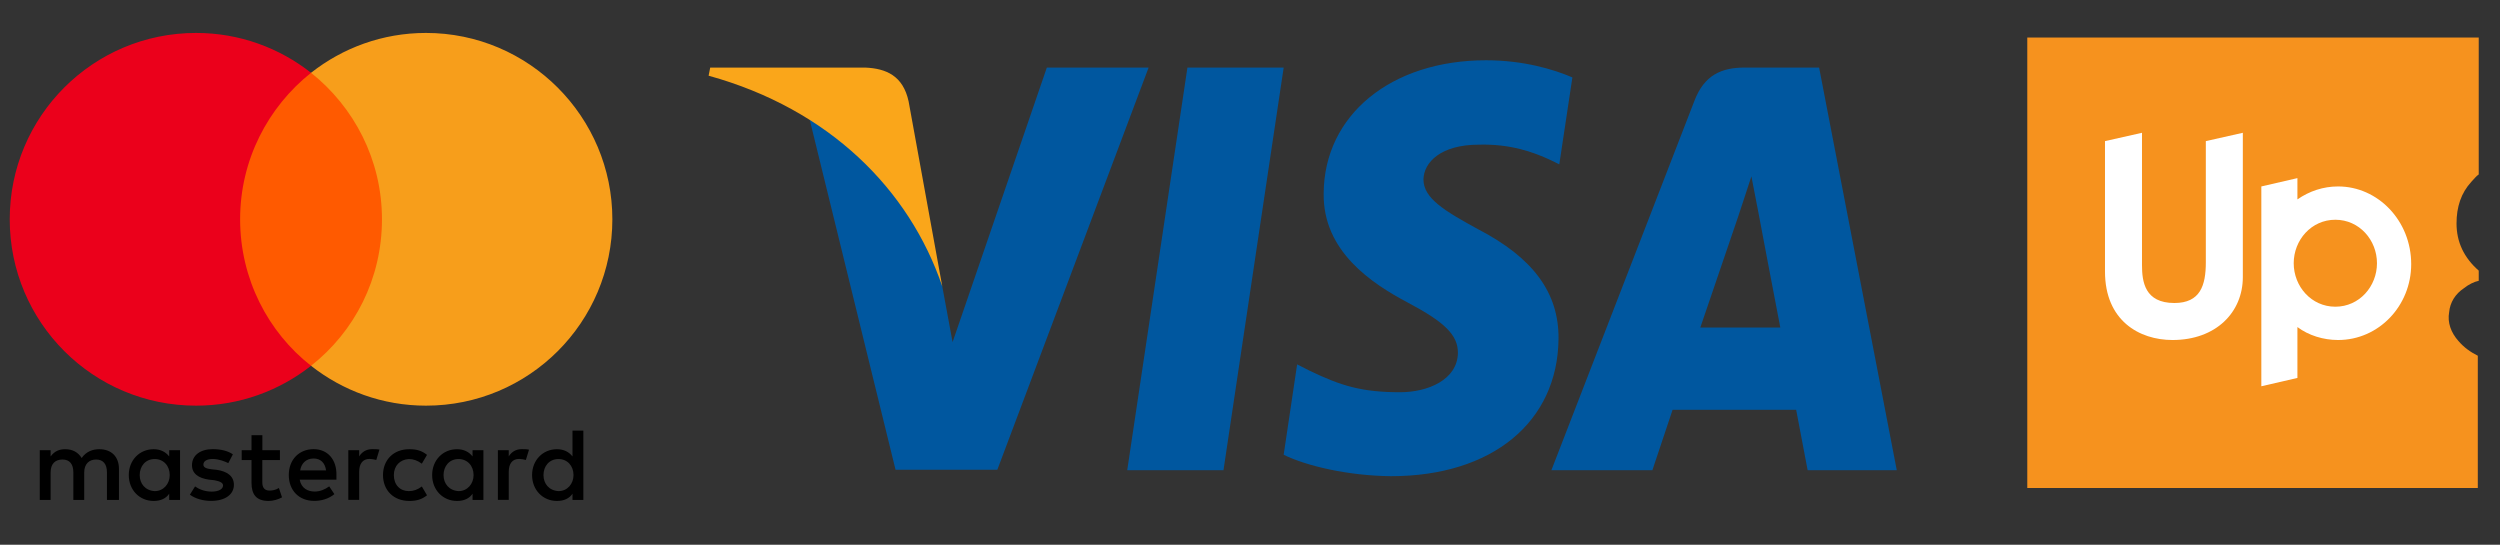
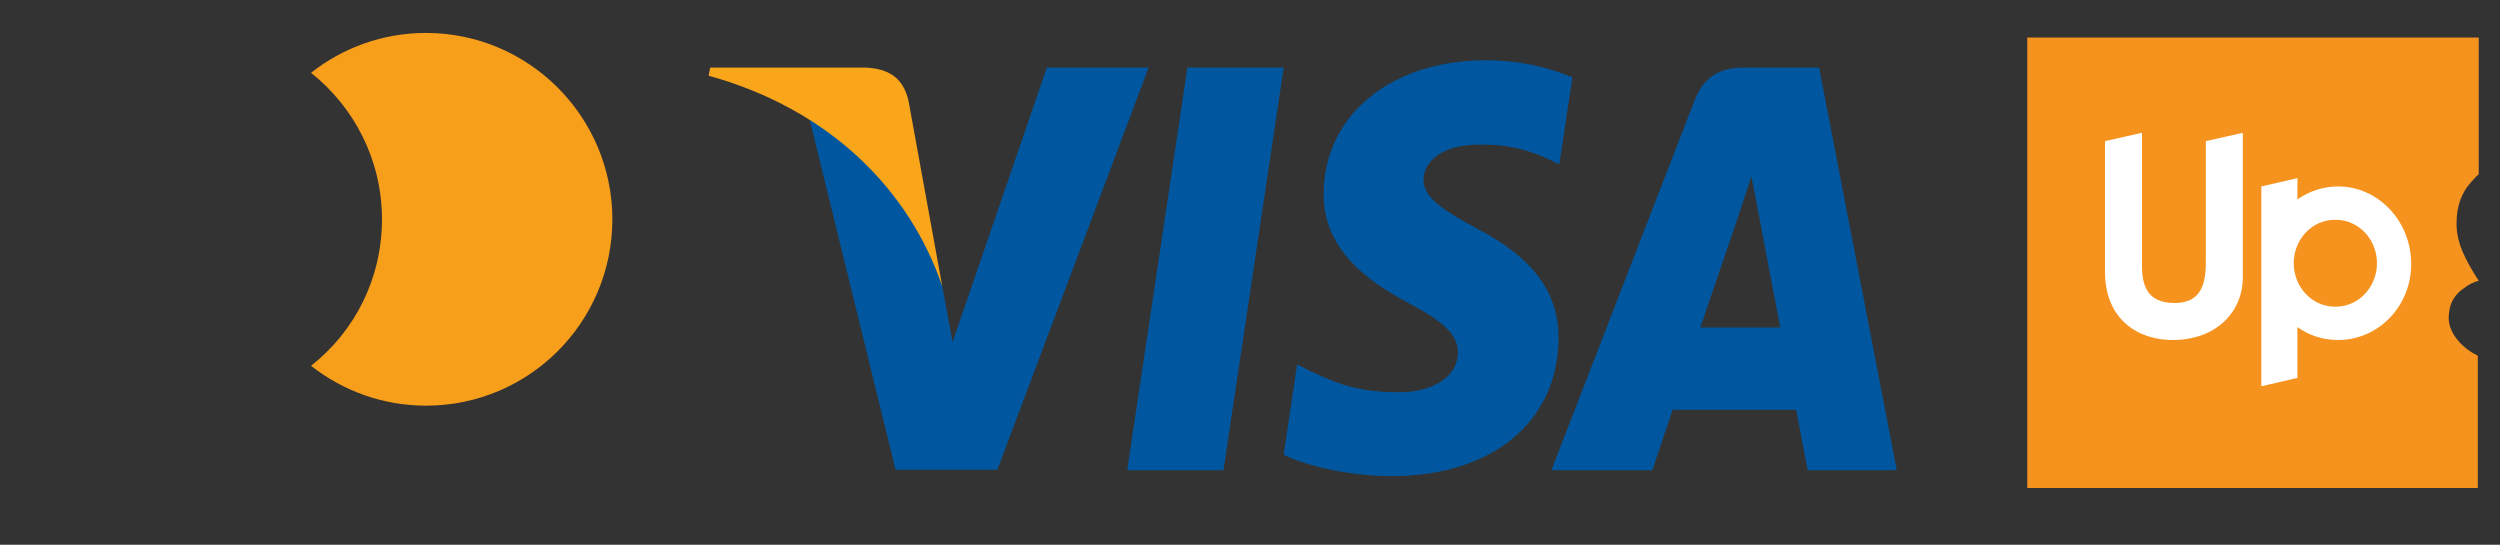
<svg xmlns="http://www.w3.org/2000/svg" width="100%" height="100%" viewBox="0 0 514 112" version="1.1" xml:space="preserve" style="fill-rule:evenodd;clip-rule:evenodd;stroke-linejoin:round;stroke-miterlimit:2;">
  <rect x="0" y="0" width="514" height="112" fill="#333333" stroke="none" />
  <g transform="matrix(0.124,0,0,0.124,2,6.772)">
-     <path d="M181.1,774.3L181.1,722.8C181.1,703.1 169.1,690.2 148.5,690.2C138.2,690.2 127,693.6 119.3,704.8C113.3,695.4 104.7,690.2 91.8,690.2C83.2,690.2 74.6,692.8 67.8,702.2L67.8,691.9L49.8,691.9L49.8,774.3L67.8,774.3L67.8,728.8C67.8,714.2 75.5,707.3 87.5,707.3C99.5,707.3 105.5,715 105.5,728.8L105.5,774.3L123.5,774.3L123.5,728.8C123.5,714.2 132.1,707.3 143.2,707.3C155.2,707.3 161.2,715 161.2,728.8L161.2,774.3L181.1,774.3ZM448.1,691.9L418.9,691.9L418.9,667L400.9,667L400.9,691.9L384.6,691.9L384.6,708.2L400.9,708.2L400.9,746C400.9,764.9 408.6,776 429.2,776C436.9,776 445.5,773.4 451.5,770L446.3,754.5C441.1,757.9 435.1,758.8 430.8,758.8C422.2,758.8 418.8,753.6 418.8,745.1L418.8,708.2L448,708.2L448,691.9L448.1,691.9ZM600.9,690.1C590.6,690.1 583.7,695.3 579.4,702.1L579.4,691.8L561.4,691.8L561.4,774.2L579.4,774.2L579.4,727.8C579.4,714.1 585.4,706.3 596.6,706.3C600,706.3 604.3,707.2 607.8,708L613,690.8C609.4,690.1 604.3,690.1 600.9,690.1ZM370,698.7C361.4,692.7 349.4,690.1 336.5,690.1C315.9,690.1 302.2,700.4 302.2,716.7C302.2,730.4 312.5,738.2 330.5,740.7L339.1,741.6C348.5,743.3 353.7,745.9 353.7,750.2C353.7,756.2 346.8,760.5 334.8,760.5C322.8,760.5 313.3,756.2 307.3,751.9L298.7,765.6C308.1,772.5 321,775.9 333.9,775.9C357.9,775.9 371.7,764.7 371.7,749.3C371.7,734.7 360.5,727 343.4,724.4L334.8,723.5C327.1,722.6 321.1,720.9 321.1,715.8C321.1,709.8 327.1,706.4 336.6,706.4C346.9,706.4 357.2,710.7 362.4,713.3L370,698.7ZM848.9,690.1C838.6,690.1 831.7,695.3 827.4,702.1L827.4,691.8L809.4,691.8L809.4,774.2L827.4,774.2L827.4,727.8C827.4,714.1 833.4,706.3 844.6,706.3C848,706.3 852.3,707.2 855.8,708L861,691C857.5,690.1 852.4,690.1 848.9,690.1ZM618.9,733.1C618.9,758 636.1,776 662.7,776C674.7,776 683.3,773.4 691.9,766.6L683.3,752C676.4,757.2 669.6,759.7 661.8,759.7C647.2,759.7 636.9,749.4 636.9,733.1C636.9,717.6 647.2,707.3 661.8,706.5C669.5,706.5 676.4,709.1 683.3,714.2L691.9,699.6C683.3,692.7 674.7,690.2 662.7,690.2C636.1,690.1 618.9,708.2 618.9,733.1ZM785.4,774.3L785.4,691.9L767.4,691.9L767.4,702.2C761.4,694.5 752.8,690.2 741.6,690.2C718.4,690.2 700.4,708.2 700.4,733.1C700.4,758 718.4,776 741.6,776C753.6,776 762.2,771.7 767.4,764L767.4,774.3L785.4,774.3ZM719.3,733.1C719.3,718.5 728.7,706.5 744.2,706.5C758.8,706.5 769.1,717.7 769.1,733.1C769.1,747.7 758.8,759.7 744.2,759.7C728.8,758.8 719.3,747.6 719.3,733.1ZM503.9,690.1C479.9,690.1 462.7,707.3 462.7,733C462.7,758.8 479.9,775.9 504.8,775.9C516.8,775.9 528.8,772.5 538.3,764.7L529.7,751.8C522.8,757 514.2,760.4 505.7,760.4C494.5,760.4 483.4,755.2 480.8,740.7L541.7,740.7L541.7,733.8C542.5,707.3 527,690.1 503.9,690.1ZM503.9,705.6C515.1,705.6 522.8,712.5 524.5,725.3L481.6,725.3C483.3,714.2 491,705.6 503.9,705.6ZM951.1,774.3L951.1,659.3L933.1,659.3L933.1,702.2C927.1,694.5 918.5,690.2 907.3,690.2C884.1,690.2 866.1,708.2 866.1,733.1C866.1,758 884.1,776 907.3,776C919.3,776 927.9,771.7 933.1,764L933.1,774.3L951.1,774.3ZM885,733.1C885,718.5 894.4,706.5 909.9,706.5C924.5,706.5 934.8,717.7 934.8,733.1C934.8,747.7 924.5,759.7 909.9,759.7C894.4,758.8 885,747.6 885,733.1ZM282.4,774.3L282.4,691.9L264.4,691.9L264.4,702.2C258.4,694.5 249.8,690.2 238.6,690.2C215.4,690.2 197.4,708.2 197.4,733.1C197.4,758 215.4,776 238.6,776C250.6,776 259.2,771.7 264.4,764L264.4,774.3L282.4,774.3ZM215.5,733.1C215.5,718.5 224.9,706.5 240.4,706.5C255,706.5 265.3,717.7 265.3,733.1C265.3,747.7 255,759.7 240.4,759.7C224.9,758.8 215.5,747.6 215.5,733.1Z" style="fill-rule:nonzero;" />
-     <rect x="364" y="66.1" width="270.4" height="485.8" style="fill:rgb(255,90,0);" />
-     <path d="M382,309C382,210.3 428.4,122.7 499.6,66.1C447.2,24.9 381.1,0 309,0C138.2,0 0,138.2 0,309C0,479.8 138.2,618 309,618C381.1,618 447.2,593.1 499.6,551.9C428.3,496.1 382,407.7 382,309Z" style="fill:rgb(235,0,27);fill-rule:nonzero;" />
    <path d="M999.2,309C999.2,479.8 861,618 690.2,618C618.1,618 552,593.1 499.6,551.9C571.7,495.2 617.2,407.7 617.2,309C617.2,210.3 570.8,122.7 499.6,66.1C551.9,24.9 618,0 690.1,0C861,0 999.2,139.1 999.2,309Z" style="fill:rgb(247,158,27);fill-rule:nonzero;" />
  </g>
  <g transform="matrix(0.384,0,0,0.384,6.075,-115.641)">
    <g transform="matrix(2.818,0,0,3.048,311.954,261.142)">
      <path d="M116.145,95.719L97.858,95.719L109.296,24.995L127.582,24.995L116.145,95.719ZM182.437,26.724C178.83,25.293 173.109,23.713 166.035,23.713C147.976,23.713 135.259,33.343 135.181,47.111C135.031,57.269 144.286,62.911 151.208,66.298C158.283,69.759 160.688,72.018 160.688,75.103C160.616,79.841 154.971,82.025 149.706,82.025C142.405,82.025 138.493,80.899 132.548,78.263L130.14,77.133L127.581,93.009C131.87,94.963 139.772,96.697 147.976,96.773C167.164,96.773 179.656,87.292 179.804,72.62C179.877,64.569 174.99,58.4 164.454,53.359C158.058,50.123 154.141,47.941 154.141,44.63C154.216,41.62 157.454,38.537 164.674,38.537C170.619,38.386 174.987,39.815 178.296,41.245L179.95,41.996L182.437,26.724ZM206.742,70.664C208.248,66.601 214.043,50.876 214.043,50.876C213.967,51.027 215.546,46.738 216.449,44.105L217.727,50.199C217.727,50.199 221.19,67.128 221.942,70.664L206.742,70.664ZM229.315,24.995L215.17,24.995C210.808,24.995 207.494,26.273 205.612,30.863L178.449,95.718L197.637,95.718C197.637,95.718 200.796,86.989 201.475,85.109L224.954,85.109C225.479,87.592 227.136,95.718 227.136,95.718L244.068,95.718L229.315,24.995ZM82.584,24.995L64.675,73.222L62.718,63.441C59.407,52.155 49.023,39.893 37.435,33.796L53.839,95.644L73.177,95.644L101.921,24.995L82.584,24.995Z" style="fill:rgb(0,87,159);fill-rule:nonzero;" />
    </g>
    <g transform="matrix(2.818,0,0,3.048,311.954,261.142)">
      <path d="M48.045,24.995L18.623,24.995L18.322,26.424C41.273,32.293 56.473,46.44 62.718,63.444L56.322,30.94C55.269,26.423 52.033,25.144 48.045,24.995Z" style="fill:rgb(250,166,26);fill-rule:nonzero;" />
    </g>
  </g>
  <g transform="matrix(1,0,0,1,0,-328.605)">
    <g transform="matrix(1.902,0,0,1.902,367.738,255.861)">
-       <path d="M72.4,75.1C71.6,74.2 71.2,73.1 71.4,72C71.5,70.9 72.1,70 73,69.4C73.5,69 74.1,68.7 74.6,68.6L74.6,67.5C73,66.1 72.2,64.4 72.2,62.4C72.2,60.6 72.7,59.1 73.8,57.9C74.1,57.6 74.3,57.3 74.6,57.1L74.6,42.3L25.8,42.3L25.8,91L74.5,91L74.5,76.7C73.7,76.3 73,75.8 72.4,75.1Z" style="fill:rgb(246,146,30);fill-rule:nonzero;" />
+       <path d="M72.4,75.1C71.6,74.2 71.2,73.1 71.4,72C71.5,70.9 72.1,70 73,69.4C73.5,69 74.1,68.7 74.6,68.6C73,66.1 72.2,64.4 72.2,62.4C72.2,60.6 72.7,59.1 73.8,57.9C74.1,57.6 74.3,57.3 74.6,57.1L74.6,42.3L25.8,42.3L25.8,91L74.5,91L74.5,76.7C73.7,76.3 73,75.8 72.4,75.1Z" style="fill:rgb(246,146,30);fill-rule:nonzero;" />
    </g>
    <g transform="matrix(1.902,0,0,1.902,367.738,255.861)">
      <path d="M59.4,58.4C57.8,58.4 56.3,58.9 55,59.8L55,57.5L51.1,58.4L51.1,80L55,79.1L55,73.6C56.2,74.5 57.8,75 59.4,75C63.8,75 67.3,71.3 67.3,66.8C67.3,62.1 63.7,58.4 59.4,58.4ZM59.1,71.4C56.5,71.4 54.6,69.2 54.6,66.7C54.6,64.2 56.5,62 59.1,62C61.7,62 63.6,64.2 63.6,66.7C63.6,69.2 61.7,71.4 59.1,71.4Z" style="fill:white;fill-rule:nonzero;" />
      <path d="M45.1,66.6C45.1,69.1 44.5,71 41.7,71C38.5,71 38.2,68.7 38.2,66.9L38.2,52.6L34.2,53.5L34.2,67.6C34.2,72.9 37.9,75 41.5,75C46.2,75 49.1,72 49.1,68.2L49.1,52.6L45.1,53.5L45.1,66.6Z" style="fill:white;fill-rule:nonzero;" />
    </g>
  </g>
</svg>